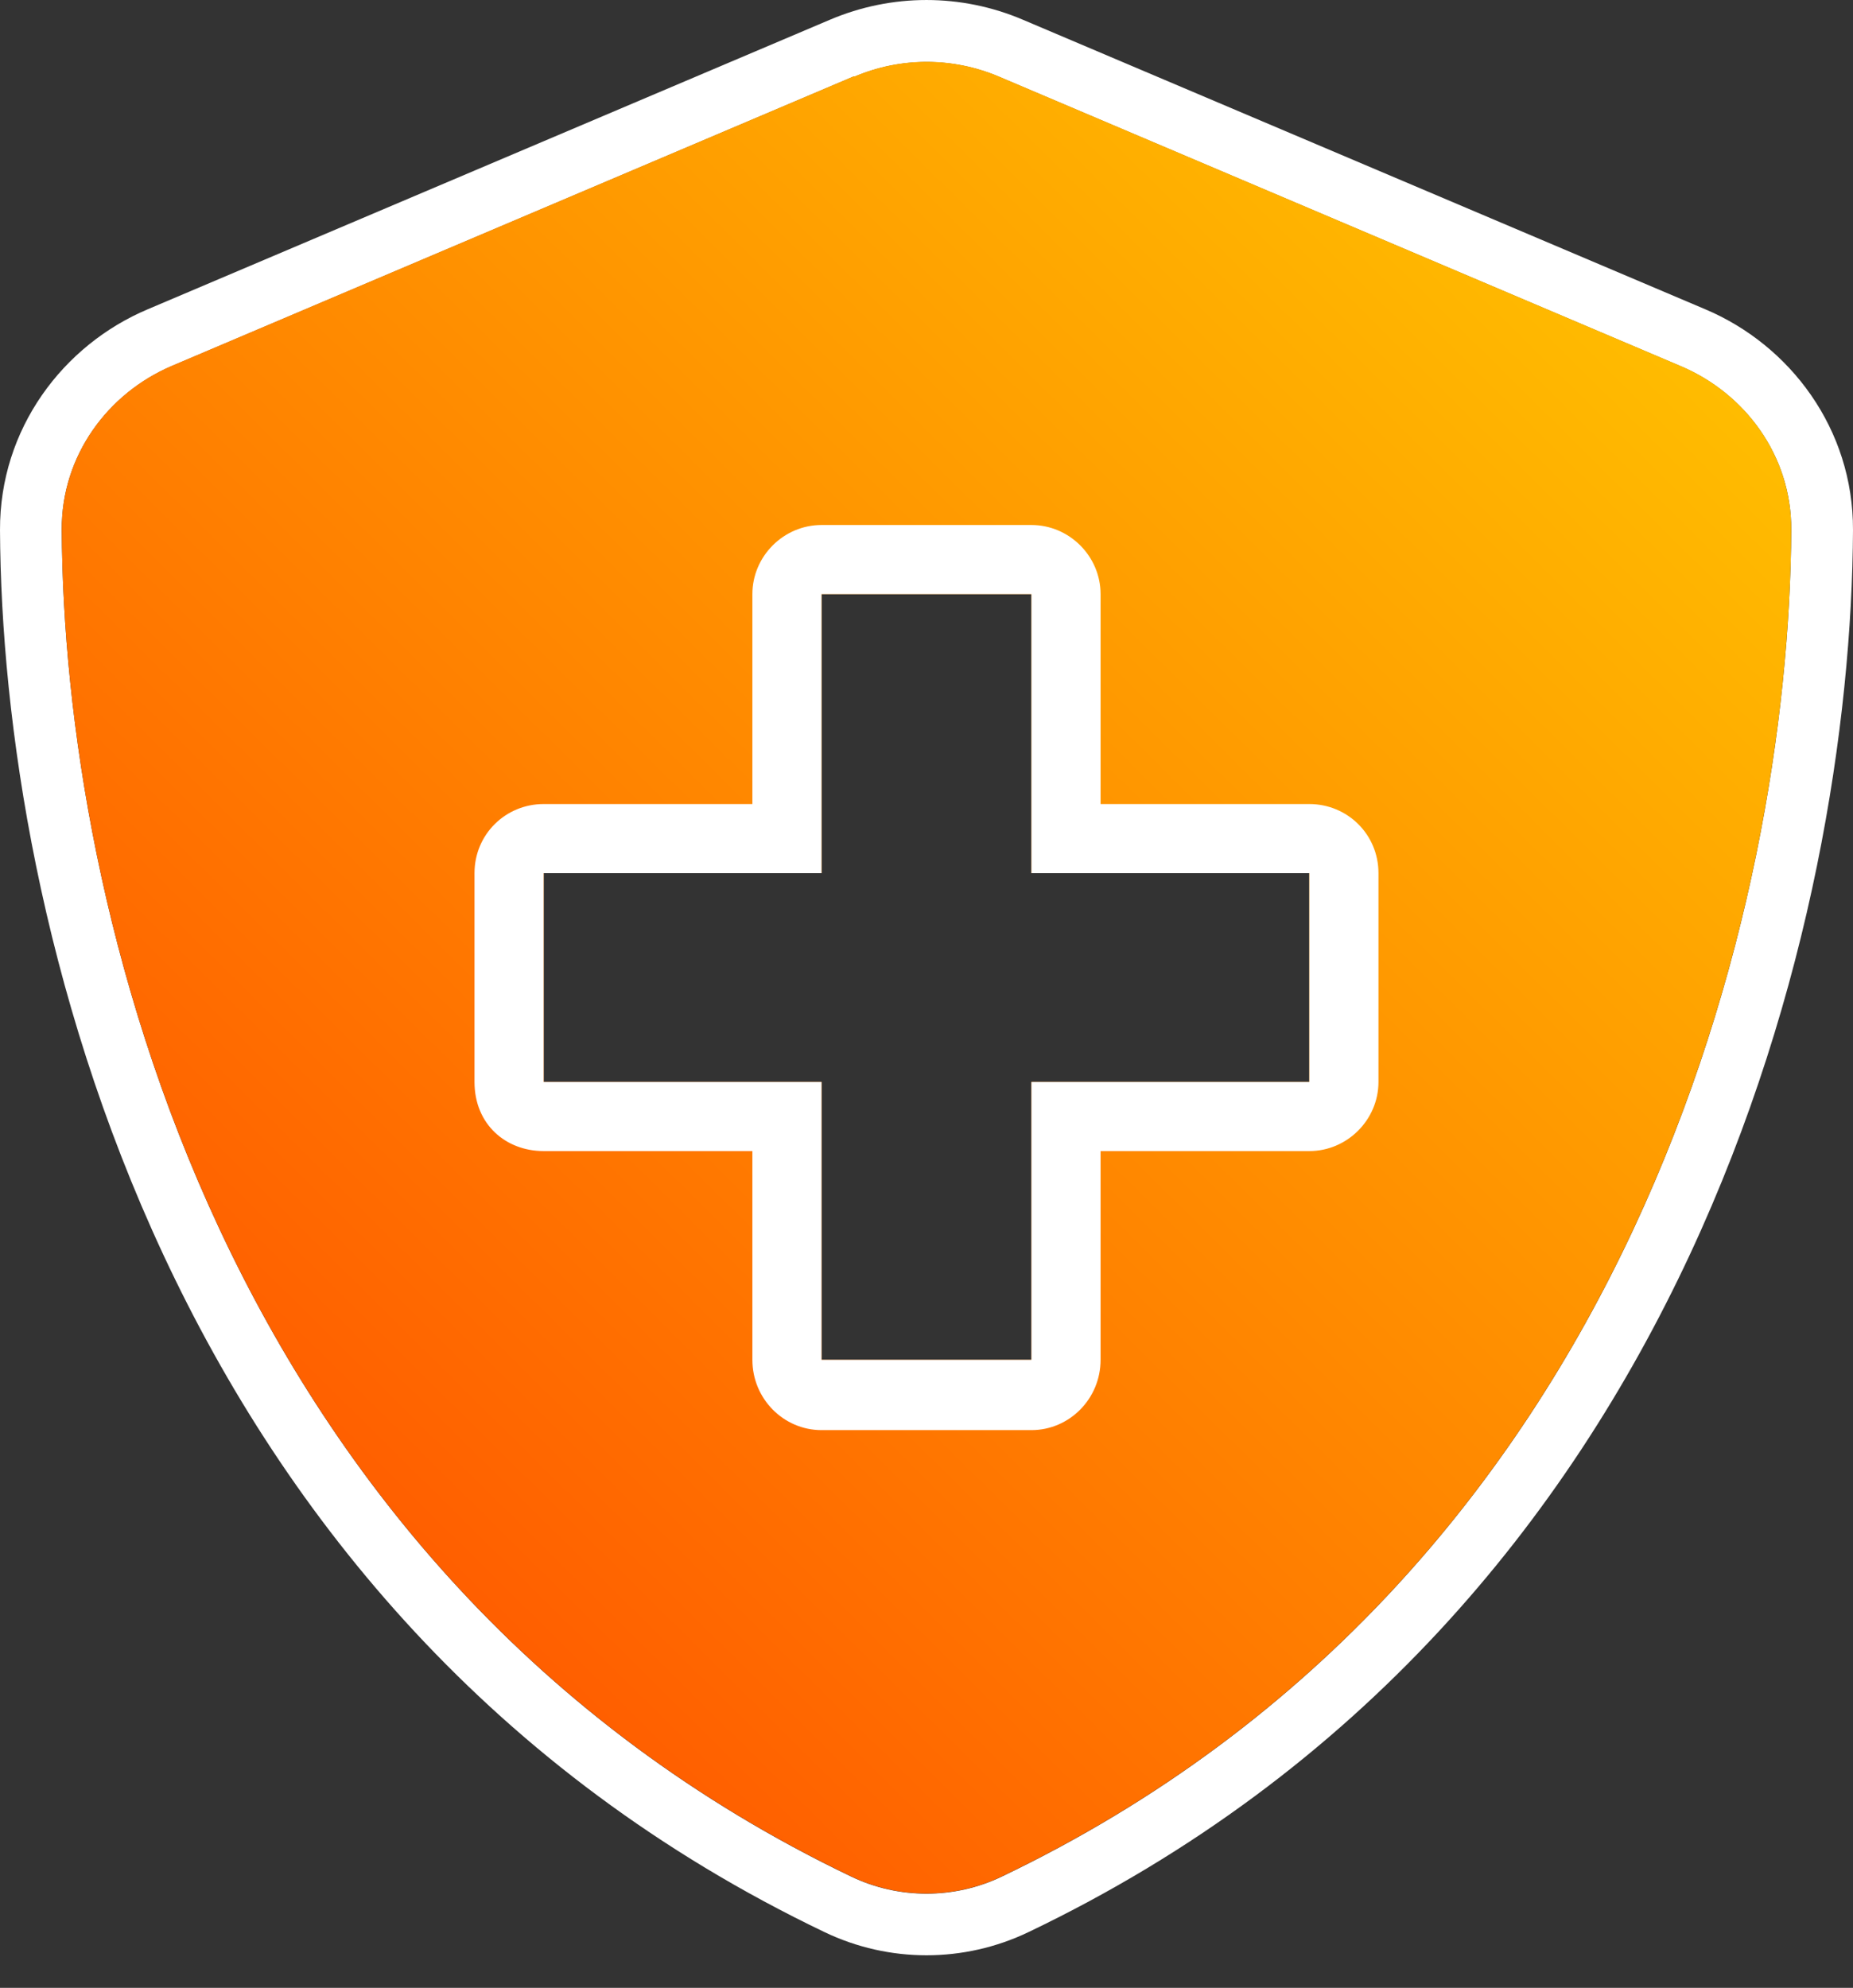
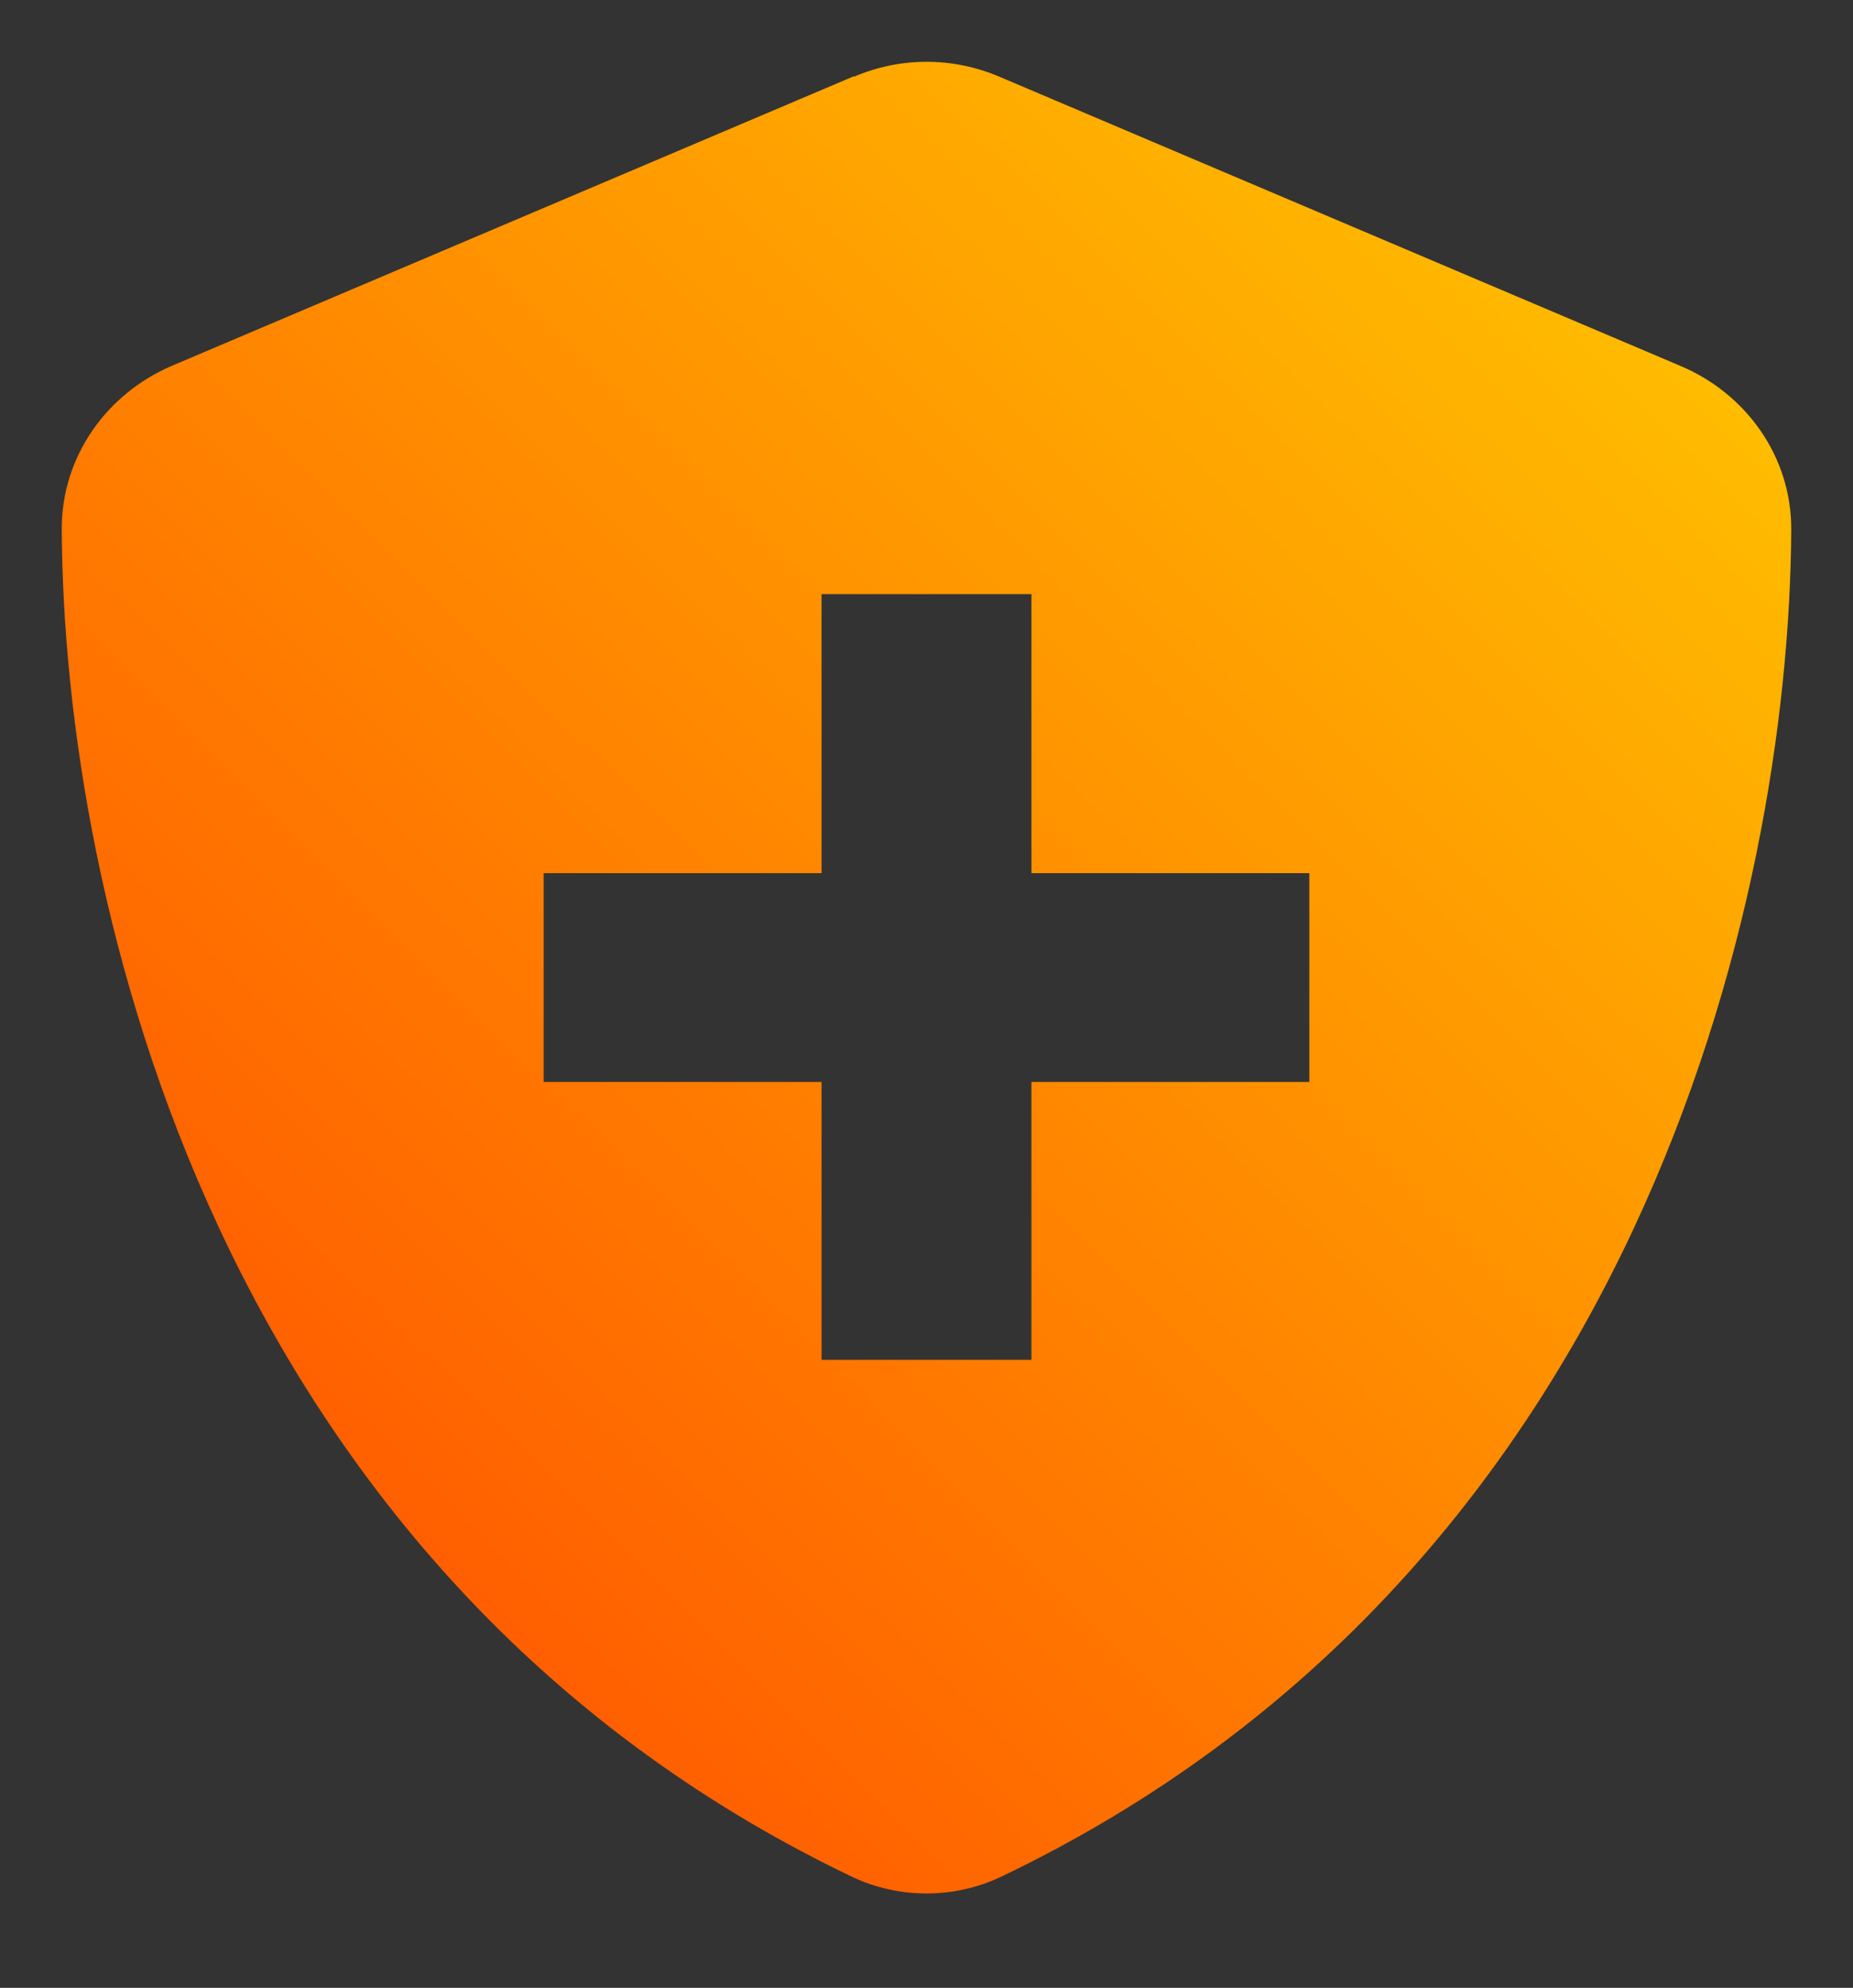
<svg xmlns="http://www.w3.org/2000/svg" width="55" height="59" viewBox="0 0 55 59" fill="none">
  <rect x="0" y="0" width="55" height="59" fill="#333333" stroke="none" />
-   <path d="M50.609 9.177L30.362 0.586C28.529 -0.195 26.471 -0.195 24.633 0.586L4.391 9.177C1.867 10.24 -0.011 12.731 5.02342e-05 15.733C0.056 27.096 4.734 47.894 24.475 57.346C26.387 58.262 28.613 58.262 30.525 57.346C50.277 47.894 54.944 27.096 55 15.733C55.011 12.731 53.133 10.24 50.609 9.177ZM29.732 55.699C28.326 56.373 26.674 56.373 25.268 55.699C6.449 46.68 1.889 26.787 1.833 15.722C1.822 13.529 3.199 11.674 5.1 10.864L25.347 2.267L25.358 2.279C26.73 1.694 28.276 1.694 29.653 2.279L49.9 10.875C51.801 11.685 53.178 13.529 53.167 15.733C53.105 26.799 48.545 46.691 29.732 55.699Z" fill="white" />
  <path d="M49.9 10.87L29.654 2.273C28.276 1.688 26.73 1.688 25.358 2.273L25.347 2.262L5.1 10.858C3.199 11.668 1.822 13.524 1.833 15.716C1.889 26.782 6.449 46.674 25.268 55.693C26.674 56.367 28.327 56.367 29.732 55.693C48.545 46.685 53.105 26.793 53.167 15.728C53.178 13.524 51.801 11.679 49.9 10.87ZM38.863 32.112H30.615V40.36H24.385V32.112H16.137V25.916H24.385V17.634H30.615V25.916H38.863V32.112Z" fill="url(#paint0_linear_2466_2181)" />
-   <path d="M38.863 23.864H32.667V17.634C32.667 16.509 31.739 15.582 30.614 15.582H24.384C23.26 15.582 22.332 16.509 22.332 17.634V23.864H16.136C15.012 23.864 14.084 24.758 14.084 25.916V32.112C14.084 33.371 15.012 34.164 16.136 34.164H22.332V40.36C22.332 41.518 23.26 42.446 24.384 42.446H30.614C31.739 42.446 32.667 41.518 32.667 40.36V34.164H38.863C39.987 34.164 40.915 33.236 40.915 32.112V25.916C40.915 24.758 39.987 23.864 38.863 23.864ZM38.863 32.112H30.614V40.36H24.384V32.112H16.136V25.916H24.384V17.634H30.614V25.916H38.863V32.112Z" fill="white" />
  <defs>
    <linearGradient id="paint0_linear_2466_2181" x1="8.488" y1="50.424" x2="53.281" y2="5.175" gradientUnits="userSpaceOnUse">
      <stop stop-color="#FF5400" />
      <stop offset="1" stop-color="#FFC700" />
    </linearGradient>
  </defs>
</svg>